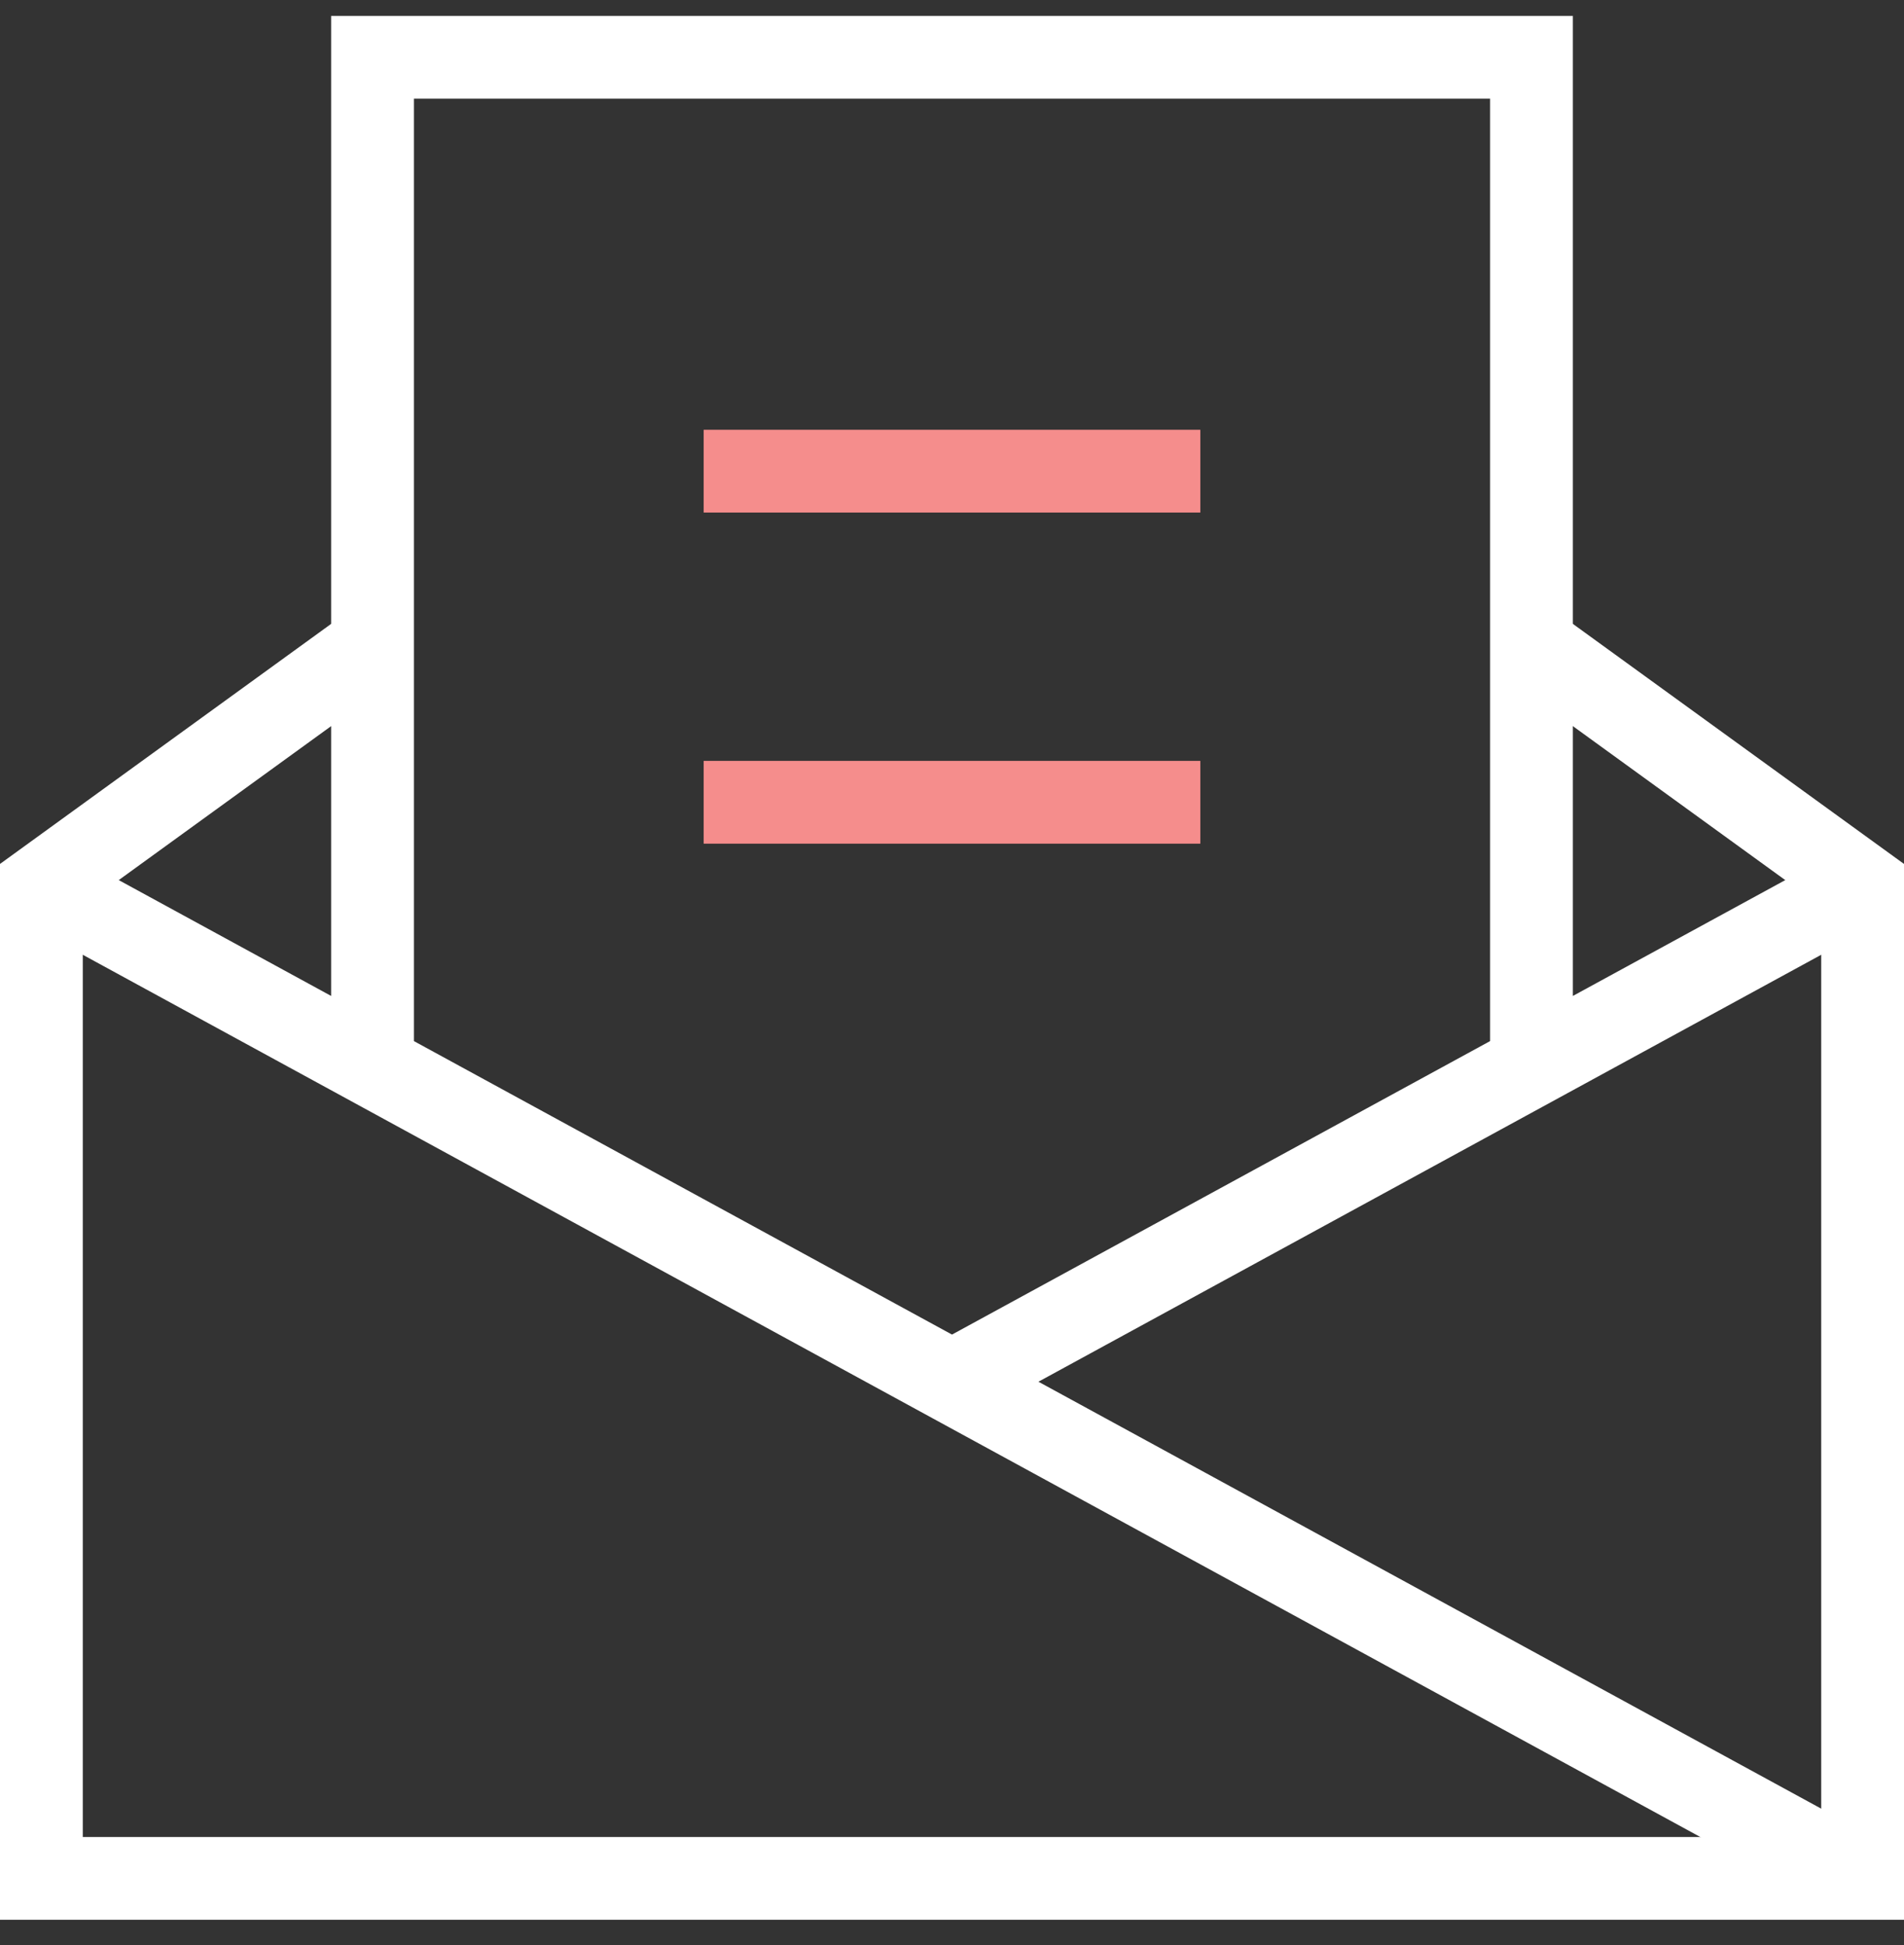
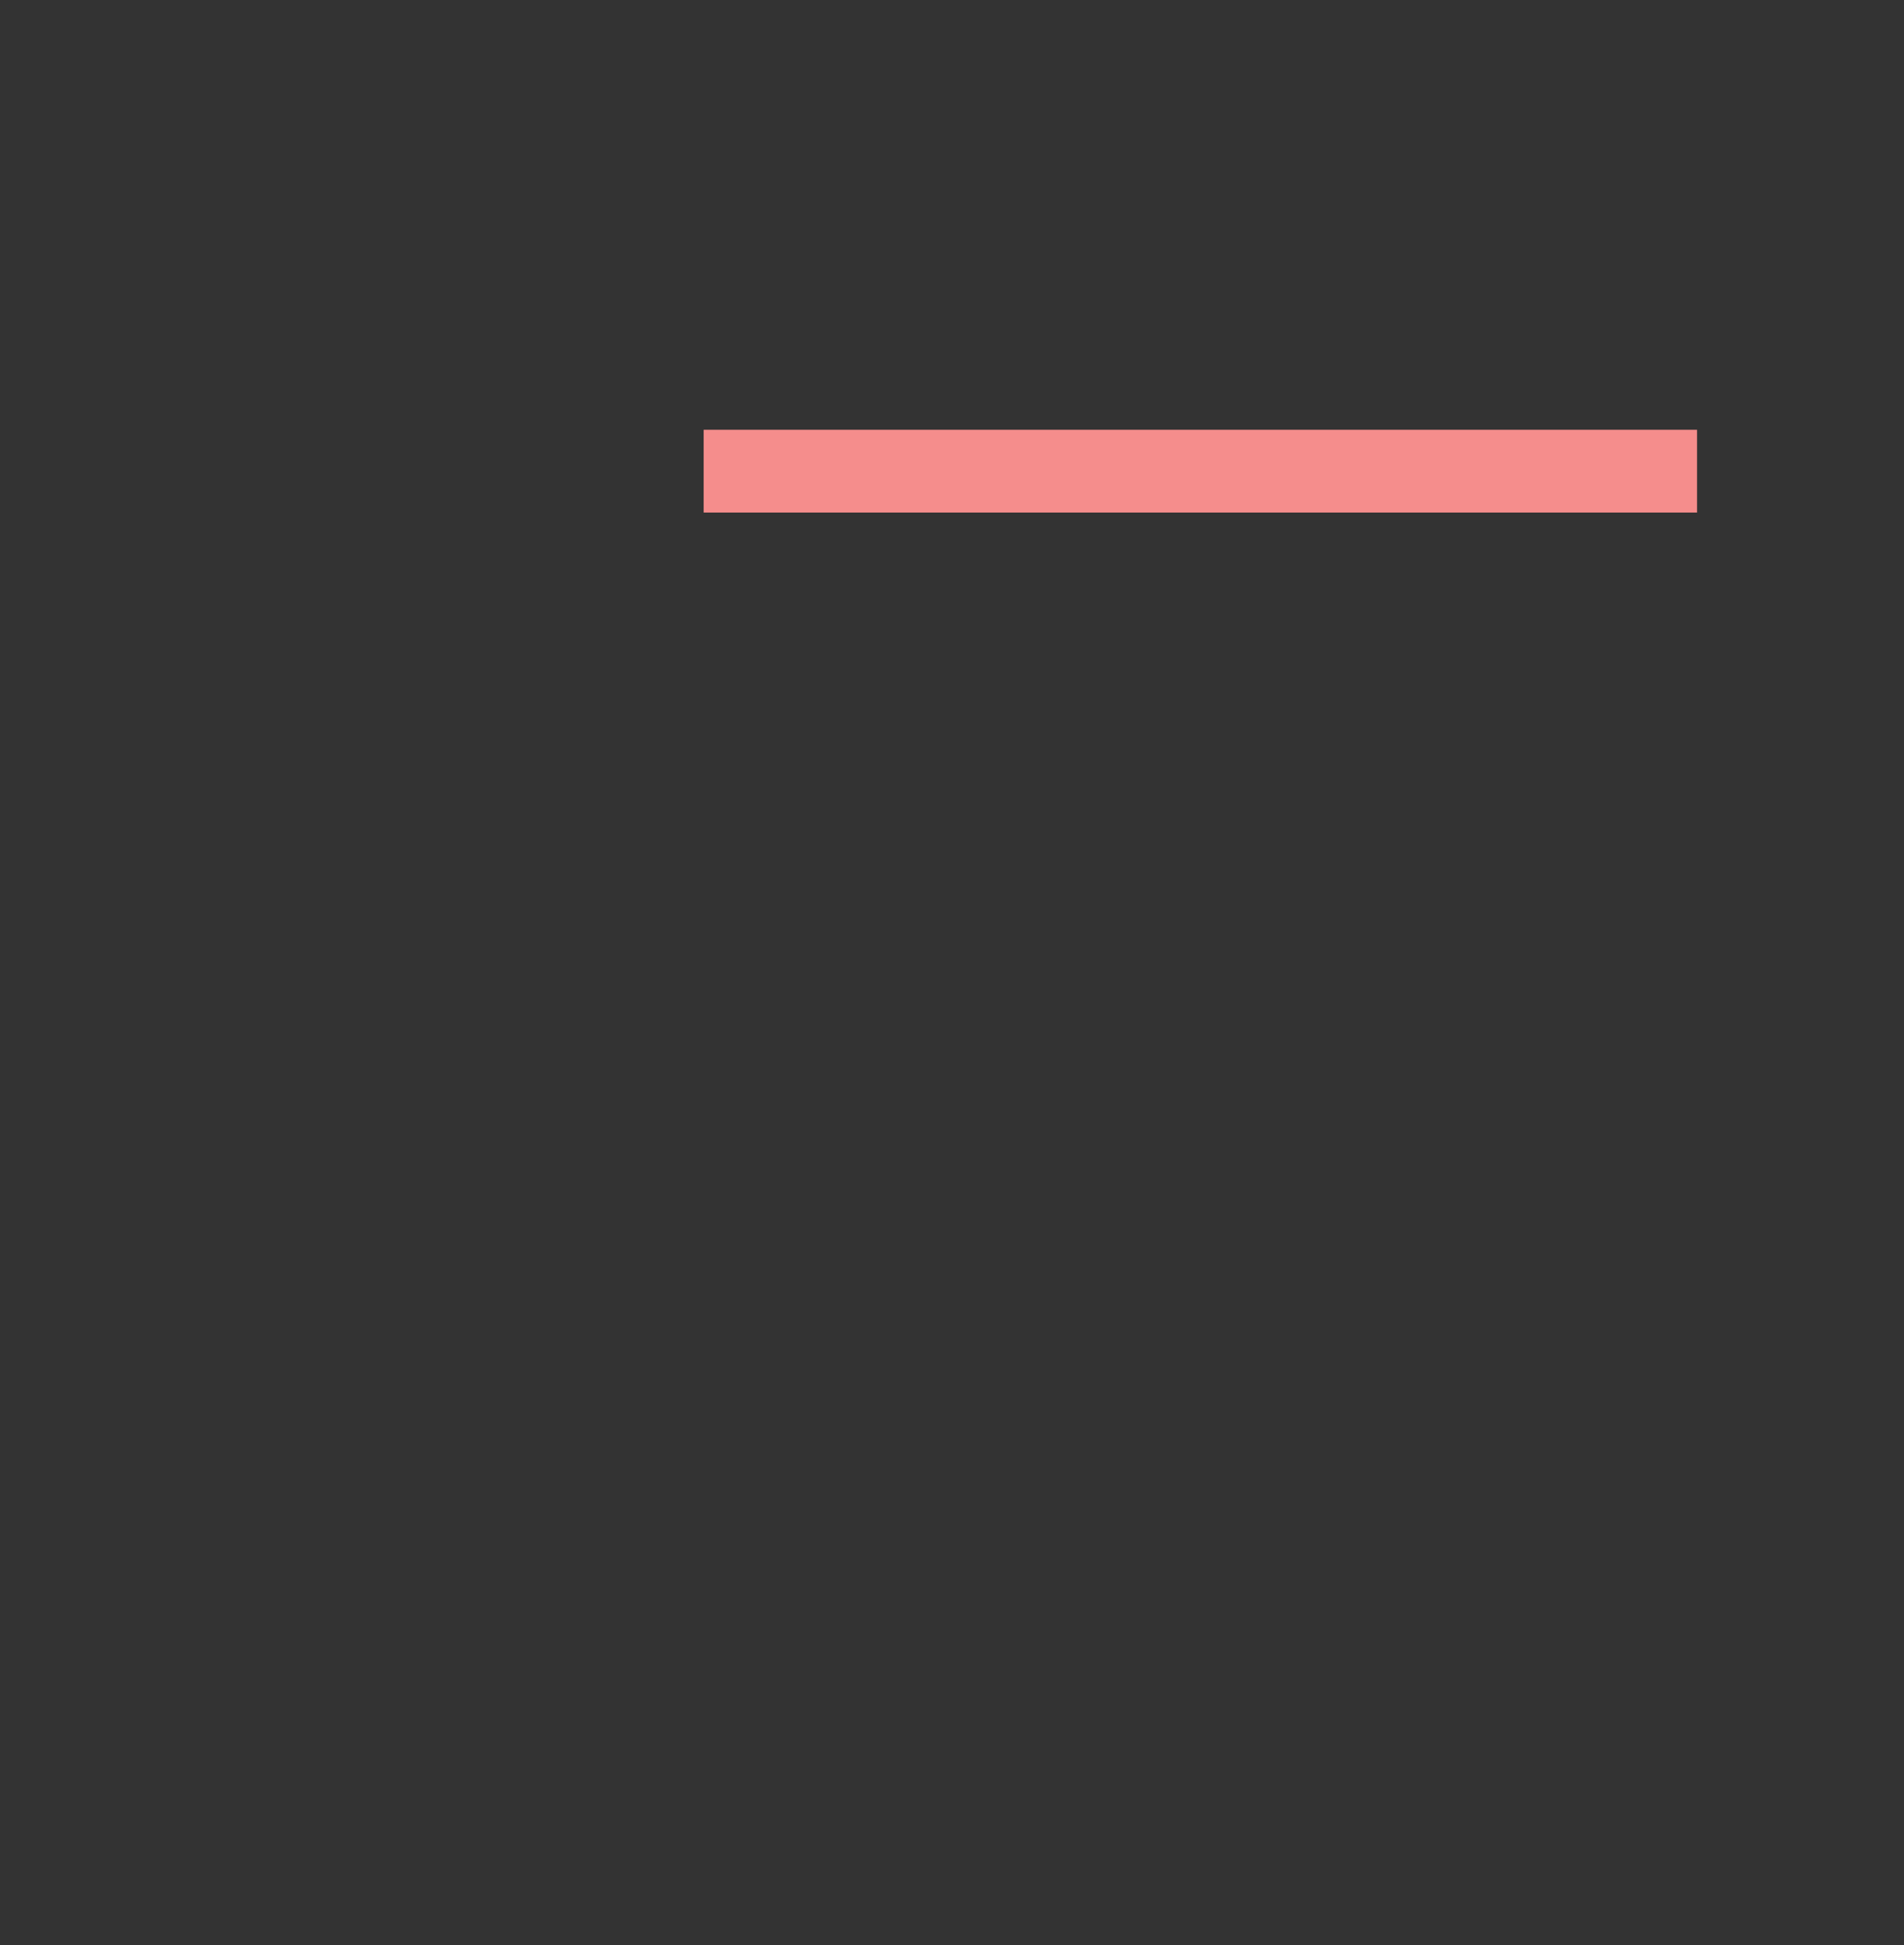
<svg xmlns="http://www.w3.org/2000/svg" width="46" height="47" viewBox="0 0 46 47">
  <rect x="0" y="0" width="46" height="47" fill="#333333" stroke="none" />
  <title>myicons(38)</title>
  <g stroke-width="2" fill="none" fill-rule="evenodd">
-     <path stroke="#FFF" d="M9 15.584l-8 5.8v24h44v-24l-8-5.8" />
-     <path stroke="#FFF" d="M9 25.784v-24.4h28v24.4M1 21.384l44 24M45 21.384l-22 12" />
-     <path d="M17 11.384h12M17 19.384h12" stroke="#F58D8C" />
+     <path d="M17 11.384h12h12" stroke="#F58D8C" />
  </g>
</svg>